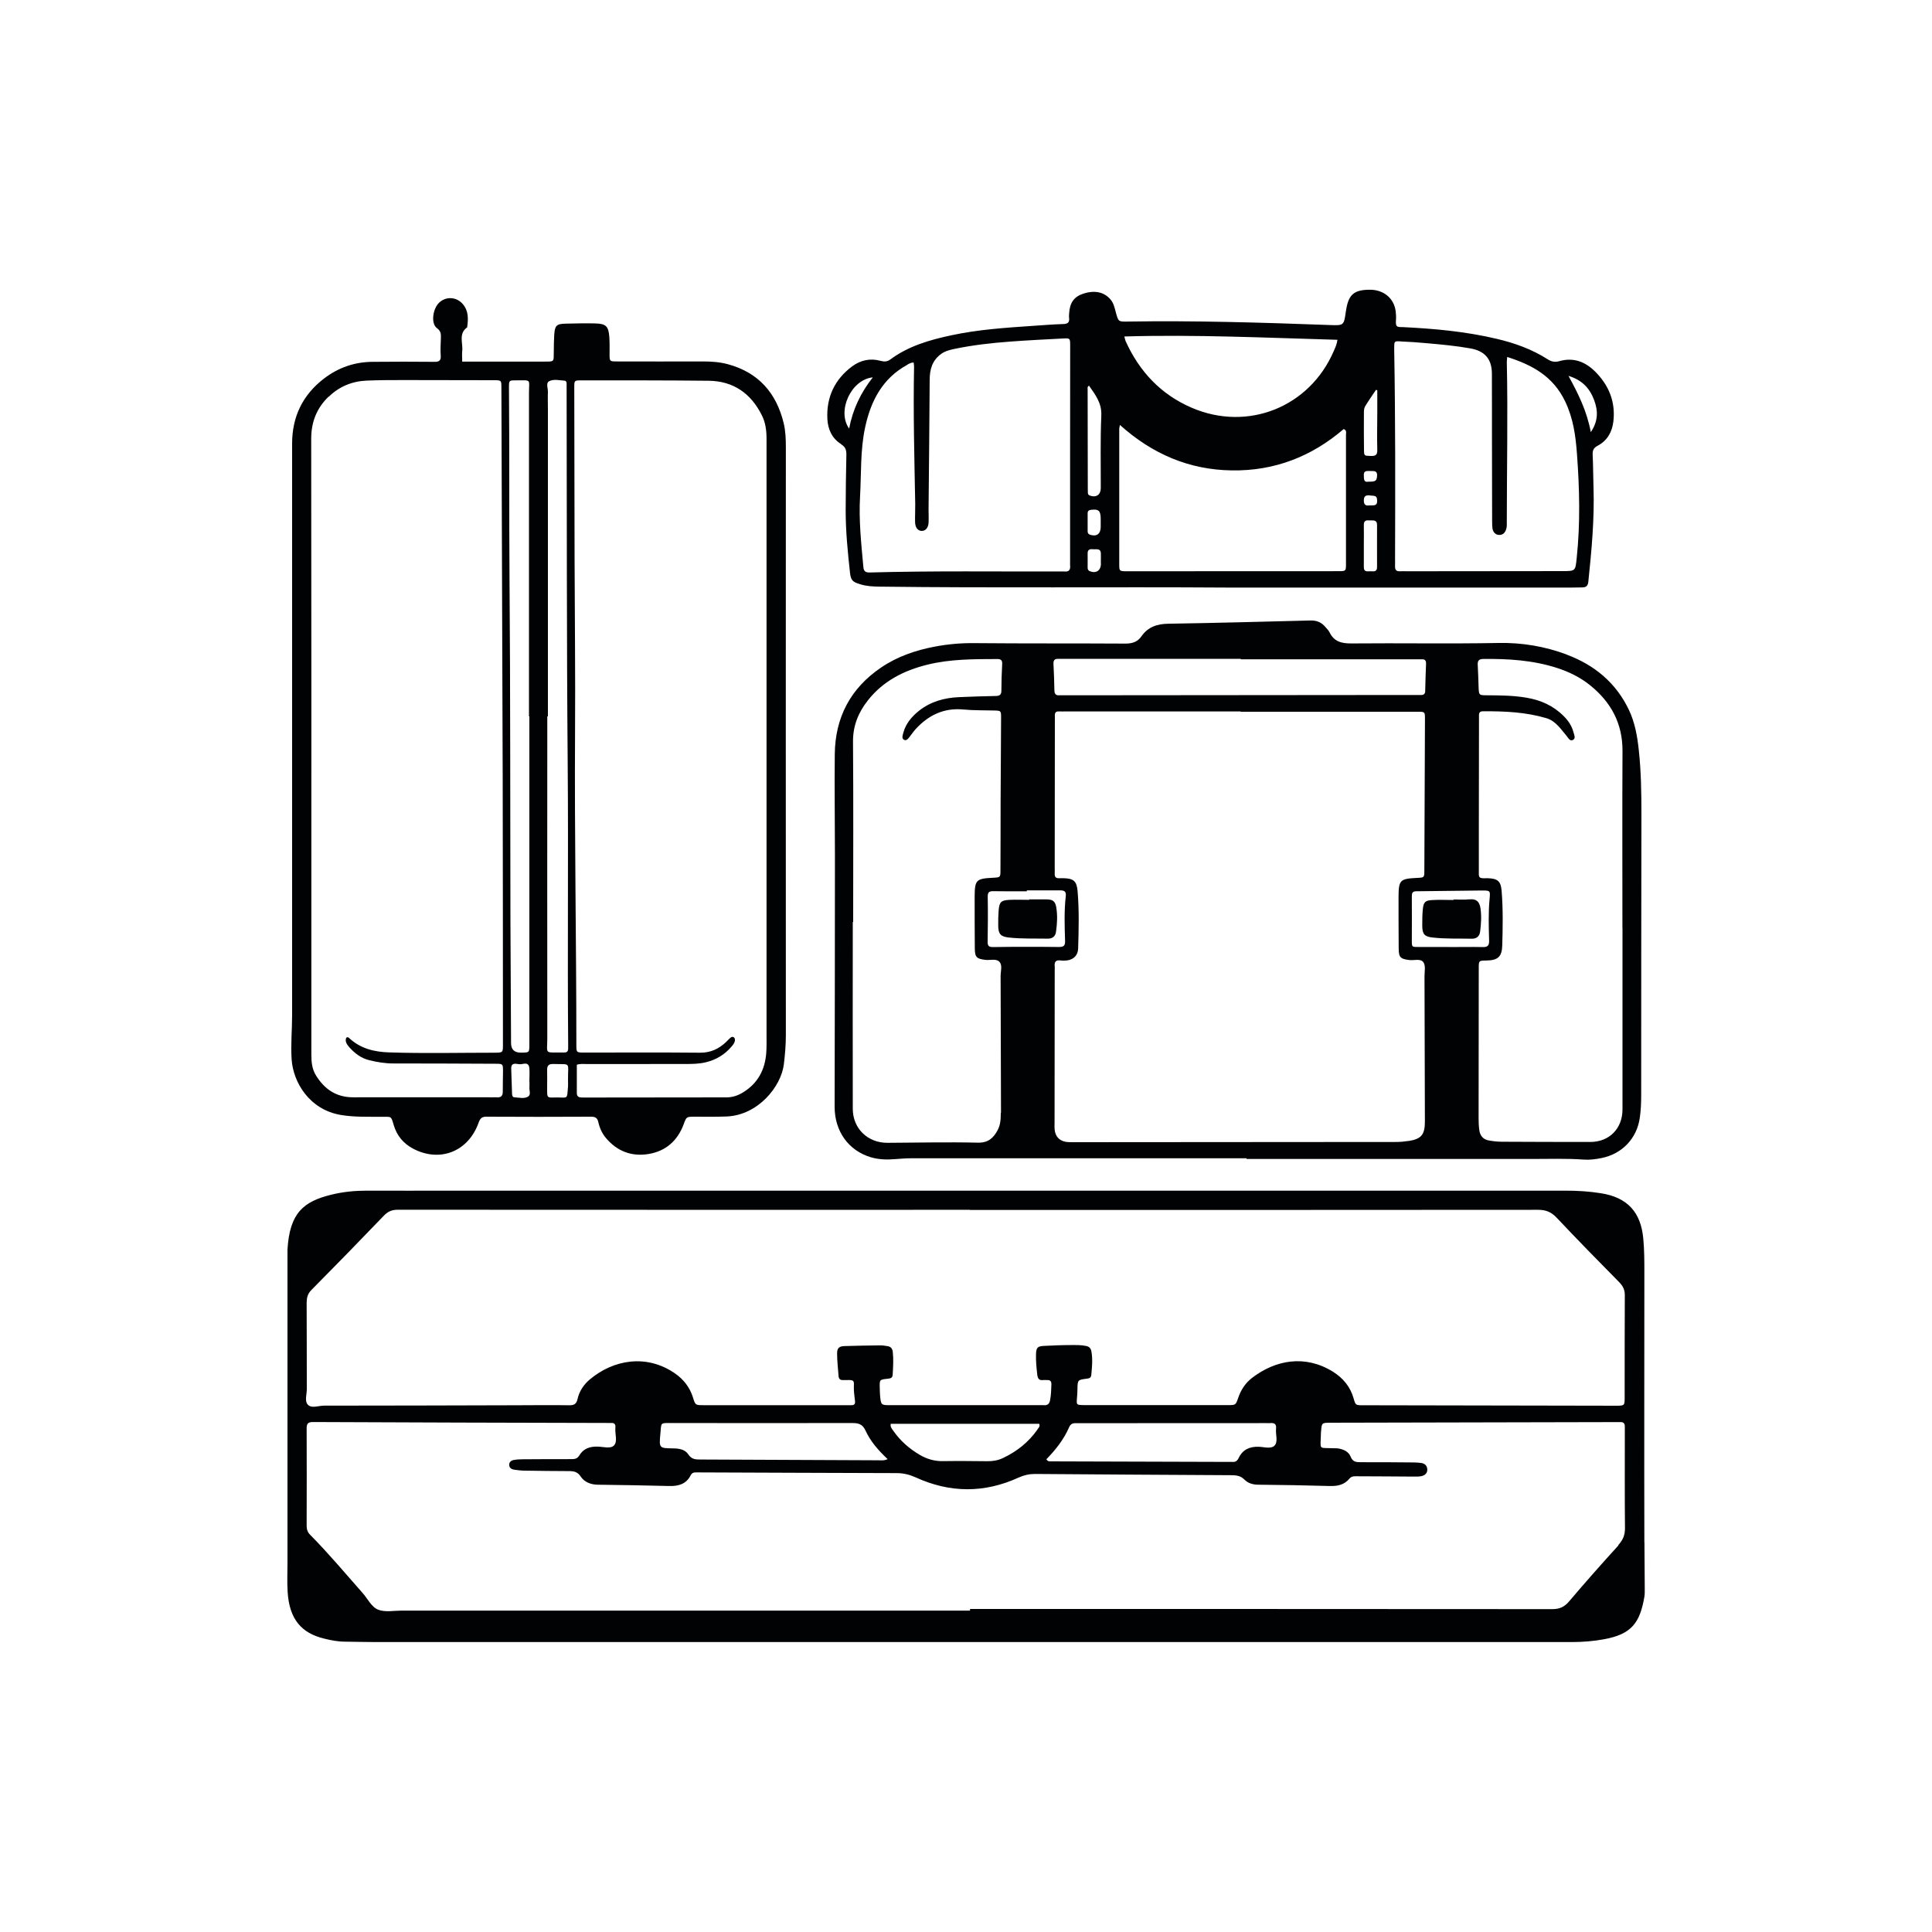
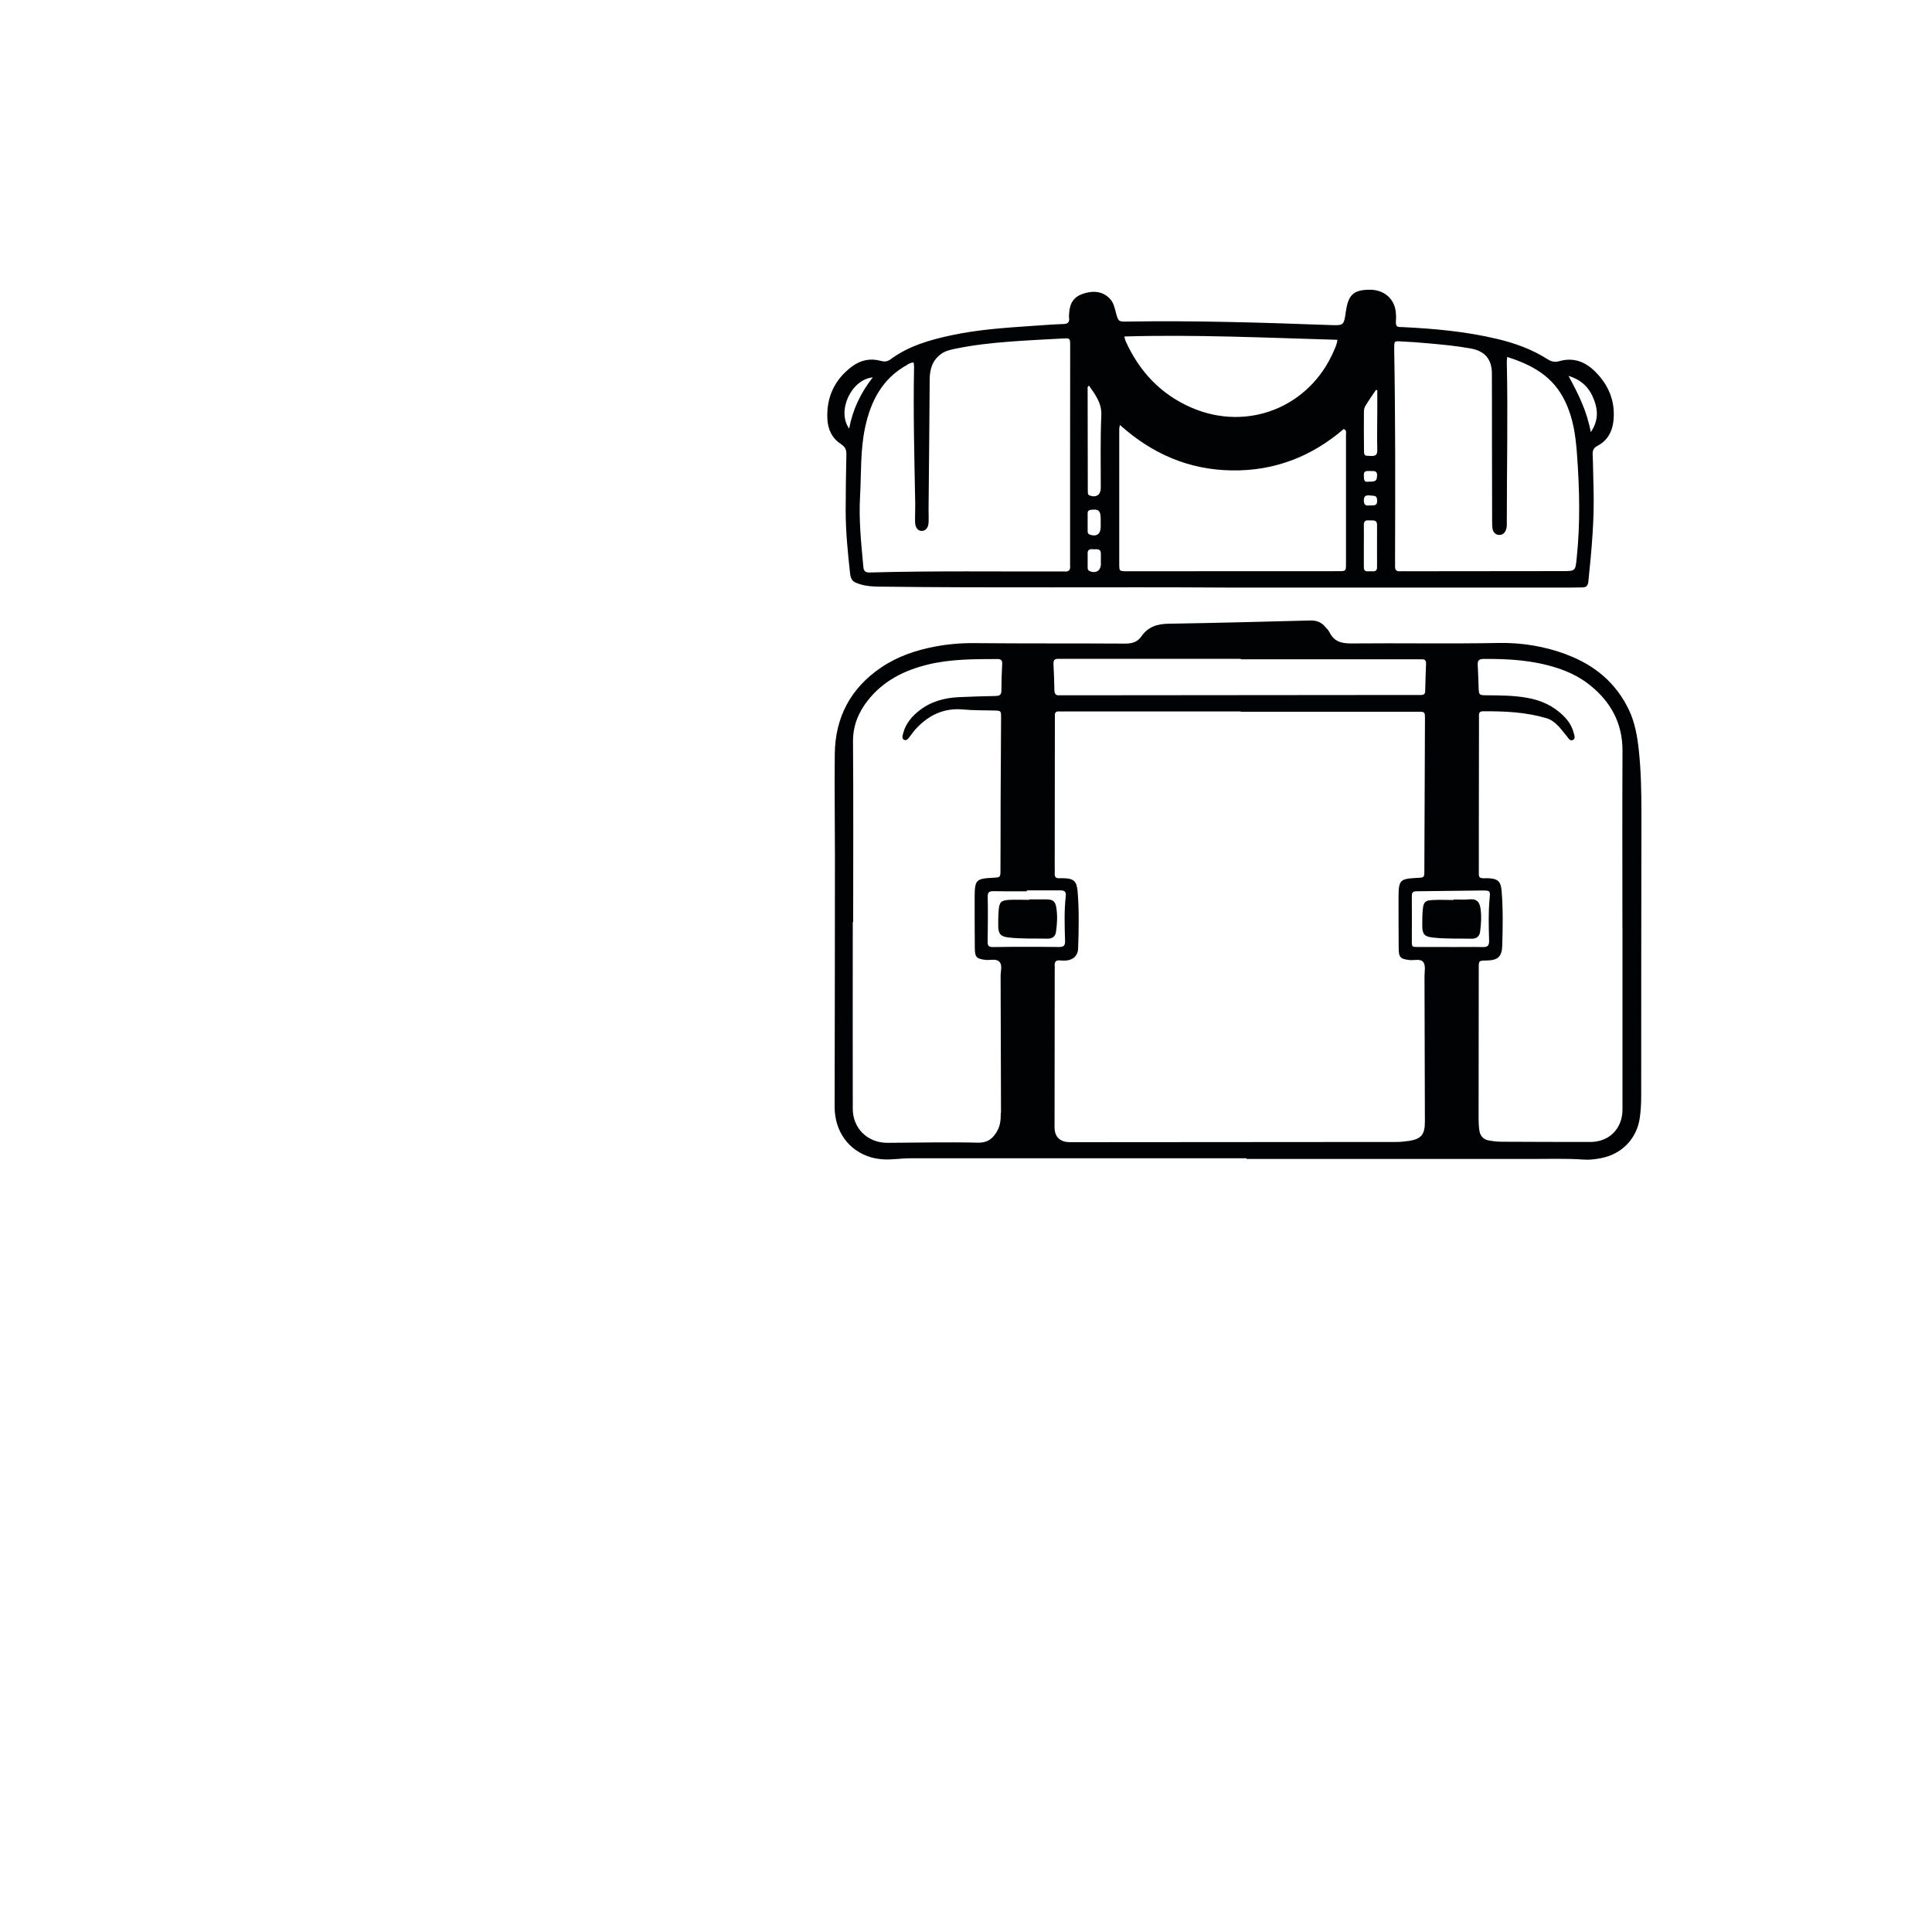
<svg xmlns="http://www.w3.org/2000/svg" id="Layer_1" viewBox="0 0 250 250">
  <defs>
    <style>.cls-1{fill:#010203;stroke-width:0px;}</style>
  </defs>
-   <path class="cls-1" d="M212.78,199.58c-.03-11.64,0-23.27,0-34.91,0-1.46,0-2.93-.14-4.39-.31-3.43-2.06-5.33-5.45-5.87-1.53-.25-3.07-.34-4.61-.34-48.05,0-96.09,0-144.14,0-3.66,0-7.32.02-10.98,0-1.55,0-3.08.15-4.58.52-3.56.87-5.4,2.32-5.68,7.1,0,.08,0,.16,0,.24,0,13.43,0,26.85,0,40.28,0,1.26-.06,2.53.02,3.78.22,3.59,1.84,5.33,4.67,6.03.91.23,1.82.41,2.76.41,1.26.01,2.52.05,3.78.05,25.24,0,50.49,0,75.73,0h0c26.42,0,52.84,0,79.27,0,1.38,0,2.76-.11,4.12-.36,3.58-.65,4.65-2.13,5.23-5.48.06-.36.05-.73.05-1.1,0-1.99-.04-3.99-.04-5.98ZM39.69,168.52c0-.64.14-1.13.62-1.61,3.15-3.18,6.27-6.38,9.37-9.61.53-.55,1.05-.76,1.8-.76,24.67.02,49.35.01,74.02.01v.02c24.51,0,49.02,0,73.53-.02,1.02,0,1.72.29,2.42,1.04,2.65,2.81,5.35,5.57,8.07,8.32.49.5.74.99.73,1.7-.03,4.39-.01,8.79-.02,13.18,0,1.1,0,1.11-1.15,1.11-10.89-.02-21.79-.04-32.68-.06-.98,0-.99,0-1.24-.88-.43-1.53-1.38-2.66-2.71-3.48-3.54-2.19-7.37-1.54-10.45.83-.85.66-1.43,1.55-1.78,2.58-.32.93-.32.93-1.34.93-6.14,0-12.28,0-18.41,0-.08,0-.16,0-.24,0-.94-.02-.94-.02-.87-.91.03-.36.06-.73.06-1.1.02-1.25.02-1.26,1.22-1.41.32-.04.53-.1.57-.47.1-1.01.2-2.02.02-3.04-.08-.44-.28-.63-.68-.72-.64-.14-1.3-.12-1.94-.12-1.18,0-2.36.05-3.53.11-.81.04-.99.22-1.02,1.04-.03.9.06,1.79.16,2.68.06.48.22.77.75.7.16-.02.33,0,.49,0,.39-.02.6.11.59.55-.02.69-.04,1.38-.17,2.06-.1.5-.36.69-.84.64-.16-.02-.32,0-.49,0-6.42,0-12.84,0-19.27,0-1.28,0-1.28,0-1.4-1.25-.03-.32-.03-.65-.04-.98-.03-1.07-.03-1.08,1.01-1.19.36-.04.64-.08.66-.52.06-.97.12-1.95.02-2.92-.05-.49-.28-.74-.75-.79-.28-.03-.56-.1-.85-.09-1.54.02-3.09.04-4.63.09-.72.02-.98.25-.98.96,0,.97.12,1.95.19,2.92.02.33.18.53.54.52.16,0,.33,0,.49,0,1.05-.05.97.13.95.91-.02.6.09,1.21.15,1.82.04.36-.1.53-.47.52-.24,0-.49,0-.73,0-6.14,0-12.28,0-18.41,0-1.05,0-1.05,0-1.37-1.03-.41-1.29-1.2-2.3-2.3-3.07-3.68-2.56-7.98-1.8-11.04.77-.79.67-1.37,1.53-1.59,2.55-.15.66-.48.8-1.1.79-2.24-.03-4.47-.01-6.71,0-8.33.02-16.67.05-25,.05-.71,0-1.6.4-2.09-.13-.43-.46-.13-1.33-.13-2.01-.01-3.74,0-7.49-.02-11.23ZM164.97,187.01c-.45.54-1.38.22-2.09.2-1.18-.04-2.08.37-2.59,1.44-.19.4-.43.56-.84.52-.04,0-.08,0-.12,0-7.8-.02-15.61-.04-23.41-.07-.16,0-.33.02-.52-.27,1.21-1.24,2.26-2.57,2.95-4.16.17-.4.46-.53.87-.51.2.01.41,0,.61,0,8.01,0,16.01,0,24.02-.01.16,0,.33.01.49,0,.54-.05.85.09.78.73-.08.72.27,1.62-.15,2.13ZM134.22,185.02c-1.15,1.62-2.66,2.82-4.46,3.66-.64.3-1.3.41-2.01.4-1.91-.02-3.81-.04-5.72-.01-1.09.02-2.07-.26-3.01-.81-1.38-.81-2.56-1.85-3.47-3.18-.15-.22-.37-.43-.29-.84h19.22c.14.35-.12.55-.27.77ZM114.86,188.81c-.48.22-.84.15-1.19.15-7.68-.03-15.37-.07-23.05-.1-.62,0-1.13-.02-1.55-.66-.42-.64-1.18-.77-1.96-.78-1.82-.02-1.83-.04-1.66-1.86.15-1.56-.08-1.42,1.55-1.42,7.76,0,15.53.02,23.29,0,.81,0,1.33.15,1.71.98.64,1.4,1.66,2.56,2.86,3.69ZM209.41,199.99c-2.16,2.37-4.29,4.78-6.37,7.23-.61.72-1.23,1-2.17,1-25.12-.02-50.23-.02-75.35-.02,0,.07,0,.14,0,.21-24.51,0-49.01,0-73.52,0-1.01,0-2.12.23-3.02-.1-.91-.33-1.39-1.43-2.06-2.18-2.24-2.53-4.4-5.12-6.78-7.52-.35-.35-.46-.72-.46-1.2.01-4.19.02-8.38,0-12.57,0-.62.17-.83.82-.83,12.68.06,25.36.09,38.04.12.2,0,.41,0,.61,0,.35,0,.52.18.48.54,0,.04,0,.08,0,.12-.07.76.31,1.72-.17,2.24-.44.48-1.39.18-2.11.16-1.02-.03-1.86.25-2.39,1.15-.29.49-.7.47-1.16.47-2.03,0-4.06,0-6.1.02-.4,0-.81.02-1.21.09-.34.06-.62.27-.6.65.02.39.31.56.66.61.44.06.89.12,1.33.12,1.91.03,3.82.06,5.73.06.63,0,1.12.08,1.53.7.49.73,1.3,1.05,2.22,1.06,3.09.04,6.18.09,9.26.17,1.19.03,2.18-.26,2.75-1.38.16-.31.38-.39.68-.38.2,0,.41,0,.61,0,8.45.03,16.91.07,25.36.09.88,0,1.66.19,2.46.55,4.43,2.03,8.88,2.06,13.32.03.69-.31,1.36-.47,2.11-.47,8.45.06,16.91.12,25.36.16.67,0,1.25.05,1.77.58.45.46,1.09.65,1.79.65,3.09.03,6.18.08,9.26.17.99.03,1.87-.16,2.52-.95.32-.38.72-.31,1.12-.31,2.4,0,4.8.03,7.19.04.32,0,.66.01.97-.05.48-.09.83-.38.8-.91-.03-.46-.33-.73-.78-.8-.32-.05-.65-.06-.97-.07-2.28-.02-4.55-.04-6.83-.03-.6,0-1.06-.02-1.34-.72-.27-.67-.95-.97-1.67-1.07-.2-.03-.41,0-.61-.02-1.92-.07-1.61.23-1.57-1.75,0-.16.01-.33.03-.49.09-1.04.09-1.05,1.17-1.06,12.31-.03,24.63-.06,36.94-.08.2,0,.41.01.61,0,.41-.02.59.18.58.58,0,.24,0,.49,0,.73,0,4.15-.02,8.3.02,12.45,0,.89-.28,1.51-.87,2.16Z" />
  <path class="cls-1" d="M202.72,84.69c-2.83-1.05-5.75-1.55-8.82-1.49-6.34.12-12.68,0-19.02.06-1.31.01-2.26-.24-2.85-1.46-.12-.25-.35-.45-.53-.67-.5-.6-1.11-.86-1.92-.84-6.13.16-12.27.32-18.4.42-1.44.02-2.63.41-3.47,1.62-.51.73-1.18.95-2.08.95-6.5-.04-13.01,0-19.51-.06-1.76-.02-3.48.13-5.2.46-2.46.47-4.79,1.27-6.88,2.68-3.97,2.68-5.97,6.46-6.02,11.22-.05,4.35.02,8.71.02,13.06,0,10.86-.02,21.72-.04,32.58,0,3.15,1.79,5.67,4.69,6.53,1.03.3,2.08.33,3.14.24.69-.05,1.38-.11,2.07-.11,14.47,0,28.94,0,43.4,0v.09c12.27,0,24.55,0,36.82,0,2.27,0,4.55-.08,6.82.08.78.06,1.54-.05,2.3-.2,2.65-.53,4.57-2.52,4.95-5.21.14-.96.18-1.94.18-2.92.01-12.12,0-24.25.03-36.37,0-2.77-.04-5.53-.34-8.28-.19-1.78-.49-3.54-1.27-5.19-1.68-3.54-4.48-5.84-8.08-7.18ZM136.92,85.25c.32.02.65,0,.97,0,7.56,0,15.11,0,22.67,0v.06h22.79c.2,0,.41,0,.61,0,.4-.02.59.14.57.57-.05,1.18-.08,2.36-.11,3.54,0,.35-.17.52-.53.51-.32,0-.65,0-.97,0-15.07.01-30.14.02-45.21.04-.2,0-.41-.01-.61,0-.46.04-.65-.16-.66-.63-.02-1.14-.06-2.28-.12-3.41-.02-.45.11-.7.6-.67ZM129.5,144c0,.78-.03,1.54-.41,2.25-.55,1.02-1.22,1.64-2.56,1.61-3.9-.09-7.8,0-11.7.02-2.54.01-4.48-1.85-4.48-4.41-.02-8.05,0-16.11,0-24.16.02,0,.03,0,.05,0,0-7.77.04-15.54-.02-23.31-.02-2.08.69-3.81,1.93-5.38,1.98-2.51,4.66-3.86,7.69-4.61,2.99-.74,6.04-.72,9.08-.73.48,0,.63.21.6.67-.06,1.14-.1,2.28-.1,3.41,0,.53-.21.69-.72.7-1.58.03-3.17.08-4.75.15-1.91.08-3.69.57-5.21,1.78-.94.75-1.69,1.65-2.01,2.83-.08.3-.24.71.07.9.34.2.57-.16.78-.42.25-.32.48-.66.75-.96,1.66-1.8,3.65-2.77,6.17-2.53,1.33.13,2.68.09,4.02.13.84.03.86.03.86.9-.01,3.62-.05,7.24-.06,10.86-.01,2.97,0,5.94-.02,8.91,0,.92-.02.92-.93.97-2.24.11-2.4.27-2.41,2.51,0,2.2,0,4.39.02,6.59.01,1.2.23,1.39,1.39,1.53.63.07,1.43-.22,1.84.3.35.44.11,1.18.11,1.79.02,5.9.03,11.8.05,17.69ZM128.52,122.55c-.52.01-.73-.12-.72-.67.03-1.95.05-3.9.01-5.85-.01-.65.26-.72.8-.71,1.42.03,2.84.01,4.26.01,0-.04,0-.08,0-.12,1.42,0,2.84.01,4.26,0,.53,0,.86.09.78.74-.22,1.94-.15,3.9-.09,5.84.02.63-.25.75-.79.75-1.38-.02-2.76-.02-4.14-.02-1.46,0-2.92,0-4.38.03ZM182.25,147.64c-.52.08-1.05.13-1.57.13-13.94.01-27.88.02-41.82.03-.32,0-.65,0-.97-.05-.85-.16-1.34-.73-1.42-1.59-.03-.28-.02-.57-.01-.85,0-6.59.01-13.18.02-19.77,0-.16.02-.33,0-.49-.06-.56.12-.85.74-.77.28.04.57.03.85,0,.87-.12,1.41-.67,1.44-1.53.08-2.48.14-4.96-.07-7.44-.11-1.27-.5-1.63-1.77-1.67-.2,0-.41,0-.61,0-.41.02-.6-.15-.58-.57.02-.28,0-.57,0-.85,0-6.35.02-12.69.02-19.04,0-.2,0-.41,0-.61-.01-.35.14-.53.5-.51.32.01.65,0,.98,0h22.56v.04c7.64,0,15.28,0,22.92,0,.91,0,.93,0,.93.9-.02,6.55-.05,13.1-.08,19.65,0,.91-.02.91-.95.95-2.22.11-2.38.27-2.39,2.53,0,2.2,0,4.39.02,6.59.01,1.19.23,1.37,1.41,1.51.62.07,1.46-.24,1.81.32.28.44.12,1.18.12,1.79.02,6.26.04,12.53.05,18.79,0,1.7-.46,2.26-2.13,2.52ZM187.51,122.54h0c-1.34,0-2.68,0-4.02,0-.78,0-.8,0-.8-.8,0-1.91.02-3.82,0-5.73,0-.42.05-.68.58-.68,2.84-.02,5.68-.08,8.52-.1,1.03,0,1.06.03.97,1-.18,1.83-.12,3.65-.07,5.48.02.64-.19.86-.81.84-1.46-.03-2.92,0-4.38,0ZM209.93,120.11h.02c0,7.81,0,15.62,0,23.44,0,2.48-1.7,4.22-4.17,4.22-3.82,0-7.64-.01-11.46-.03-.57,0-1.14-.07-1.69-.17-.73-.13-1.12-.64-1.21-1.34-.07-.52-.09-1.06-.09-1.58,0-6.47.01-12.94.02-19.41,0-.94.02-.94,1.01-.95,1.48-.02,1.99-.51,2.03-1.94.07-2.36.11-4.72-.08-7.07-.1-1.25-.51-1.6-1.8-1.64-.04,0-.08,0-.12,0-1.12.05-1.04-.08-1.03-1.09,0-1.63,0-3.26,0-4.88,0-4.8.01-9.6.02-14.4,0-.24,0-.49,0-.73,0-.36.17-.5.52-.5,2.77-.02,5.52.1,8.2.89.65.19,1.15.6,1.6,1.08.36.39.67.81,1.02,1.22.22.26.43.74.83.51.39-.22.13-.68.05-1.01-.21-.81-.67-1.48-1.25-2.06-1.34-1.35-2.98-2.08-4.83-2.39-1.69-.29-3.4-.3-5.1-.31-1.04,0-1.05-.01-1.09-1.07-.04-.93-.05-1.87-.11-2.81-.04-.55.1-.81.71-.82,3.22-.04,6.42.16,9.51,1.15,1.56.5,3.02,1.21,4.3,2.24,2.72,2.18,4.23,4.95,4.21,8.53-.04,7.65-.01,15.3-.01,22.95Z" />
-   <path class="cls-1" d="M37.74,137.11c.2,2.92,2.28,6.49,6.39,7.17,1.74.29,3.48.22,5.23.23,1.34.01,1.22-.15,1.6,1.11.4,1.34,1.25,2.36,2.5,3.02,3.46,1.82,7.14.38,8.47-3.36.19-.53.4-.79,1.01-.78,4.51.03,9.02.02,13.54,0,.54,0,.82.15.94.69.17.76.48,1.47.99,2.07,1.46,1.73,3.35,2.44,5.56,2.06,2.21-.38,3.72-1.73,4.5-3.85.36-.96.35-.96,1.34-.97,1.42,0,2.85.03,4.27-.03,4.01-.19,6.99-3.85,7.35-6.74.15-1.25.26-2.5.26-3.77-.01-25.35-.01-50.7,0-76.05,0-1.06-.03-2.12-.28-3.15-.95-3.92-3.27-6.56-7.22-7.63-1.06-.29-2.16-.36-3.26-.36-3.7.01-7.4.01-11.1,0-.95,0-.95-.02-.95-.93,0-.73.02-1.47-.03-2.19-.1-1.44-.42-1.77-1.88-1.8-1.26-.03-2.52,0-3.78.03-1.18.03-1.39.24-1.47,1.43-.05.73-.05,1.46-.06,2.2-.02,1.32.12,1.28-1.23,1.28-1.18,0-2.36,0-3.54,0-2.31,0-4.63,0-7.08,0,0-.53-.04-.94,0-1.34.13-1.05-.52-2.26.64-3.09.15-1.07.2-2.12-.56-3.01-.8-.94-2.15-1.03-3.04-.21-.85.78-1.12,2.72-.32,3.31.57.42.53.83.52,1.35-.02.73-.08,1.47-.02,2.2.05.67-.21.83-.82.82-2.64-.03-5.28-.02-7.93,0-2.35,0-4.48.73-6.35,2.16-2.76,2.12-4.13,4.93-4.13,8.43,0,24.66,0,49.32,0,73.97,0,1.91-.19,3.81-.06,5.73ZM75.25,49.22c5.49,0,10.98-.01,16.46.05,3.19.04,5.45,1.63,6.87,4.46.49.97.61,2,.61,3.08,0,10.17,0,20.34,0,30.52,0,15.54,0,31.09,0,46.63,0,.77.02,1.55-.04,2.32-.17,2.16-1.09,3.89-2.96,5.05-.67.42-1.39.67-2.19.67-6.18,0-12.36.01-18.54.02-.44,0-.83-.01-.82-.61,0-1.21,0-2.43,0-3.63.49-.16.93-.09,1.38-.09,4.19,0,8.37,0,12.56-.01.93,0,1.87,0,2.79-.23,1.3-.32,2.4-.98,3.27-2,.21-.24.43-.5.46-.84.01-.11-.02-.25-.09-.33-.12-.15-.32-.13-.44-.04-.22.17-.4.39-.61.59-.95.9-2.01,1.4-3.38,1.39-5-.05-10-.01-15-.02-.99,0-1-.01-1-.99,0-13.47-.25-26.93-.17-40.4.05-7.49-.04-14.97-.06-22.46-.02-7.41-.03-14.81-.04-22.22,0-.9,0-.91.94-.91ZM73.49,140.69c-.11,1.6-.04,1.32-1.35,1.32-1.37,0-1.35.22-1.34-1.27,0-.73.02-1.46,0-2.19-.02-.59.12-.89.8-.87,2.35.08,1.88-.33,1.9,2.04,0,.32.02.65,0,.97ZM70.81,92.7s.06,0,.09,0c0-13.22,0-26.45,0-39.67,0-.77-.03-1.55,0-2.32.01-.47-.28-1.14.14-1.37.59-.32,1.34-.13,2.02-.08.19.01.25.18.26.35,0,.2,0,.41,0,.61.04,16.23,0,32.47.14,48.7.1,12.04-.04,24.09.06,36.13,0,.2,0,.41,0,.61,0,.34-.13.54-.5.53-.08,0-.16,0-.24,0-2.4-.03-1.96.3-1.96-1.87-.02-13.88,0-27.75,0-41.63ZM68.51,139.92c0,.24.02.49,0,.73-.05.43.23,1.01-.18,1.25-.51.31-1.17.12-1.77.09-.24-.01-.29-.24-.3-.45-.04-1.09-.08-2.17-.11-3.26-.02-.83.62-.62,1.03-.57.47.06,1.23-.44,1.32.53.05.56,0,1.13,0,1.69h0ZM66.76,49.21c2.08.01,1.69-.2,1.69,1.63,0,13.95,0,27.91,0,41.86.02,0,.03,0,.05,0v41.49c0,.37,0,.73,0,1.1-.02.9-.02.9-.97.92-.04,0-.08,0-.12,0q-1.27.01-1.28-1.22c-.03-5.29-.06-10.58-.08-15.86-.04-14.77,0-29.53-.12-44.3-.06-8.22,0-16.43-.07-24.65,0-.95,0-.97.9-.96ZM42.52,51.36c1.36-1.34,3.03-2.03,4.93-2.11,1.62-.07,3.25-.07,4.88-.07,3.86,0,7.72.01,11.58.02.97,0,.96.02.97.89.06,17.01.12,34.01.17,51.02.03,11.35.02,22.7.03,34.05,0,1.04,0,1.05-1.06,1.06-4.55,0-9.11.11-13.66-.04-1.91-.06-3.7-.48-5.16-1.84-.08-.08-.17-.19-.39-.07-.21.48.08.89.39,1.24.71.8,1.55,1.44,2.62,1.69,1.03.25,2.06.42,3.13.41,4.39,0,8.78.02,13.17.04.95,0,.96.02.97.91,0,.89-.04,1.79-.03,2.68.01.6-.26.81-.82.75-.12-.01-.24,0-.37,0-6.06,0-12.11-.01-18.17,0-2.18,0-3.69-1.03-4.8-2.81-.52-.83-.61-1.74-.61-2.69,0-5.13,0-10.25,0-15.38,0-21.44.01-42.88-.02-64.33,0-2.19.72-3.97,2.25-5.46Z" />
  <path class="cls-1" d="M108.85,57.5c.59.36.68.77.67,1.39-.06,2.4-.08,4.8-.09,7.2,0,2.69.27,5.36.56,8.03.11,1,.37,1.19,1.31,1.48.83.26,1.66.3,2.52.31,14.92.19,29.83.02,44.75.12,14.96,0,29.92,0,44.87,0,.45,0,.89-.01,1.34-.02.48-.01.69-.21.75-.74.42-4.05.8-8.1.67-12.17-.05-1.42-.04-2.85-.11-4.27-.02-.55.11-.87.64-1.15,1.24-.65,1.88-1.77,2.04-3.14.3-2.57-.6-4.73-2.41-6.51-1.27-1.24-2.78-1.81-4.57-1.3-.53.15-.99.1-1.49-.22-2.04-1.31-4.29-2.12-6.64-2.67-3.97-.94-8.01-1.31-12.08-1.51-.71-.03-1.03.11-.94-.96.03-.36,0-.73-.04-1.1-.22-1.67-1.54-2.77-3.31-2.78-2.06,0-2.78.6-3.1,2.6-.01.08-.03.16-.04.24-.25,1.77-.25,1.8-2.04,1.73-8.73-.32-17.47-.59-26.21-.45-1.18.02-1.19.01-1.51-1.19-.16-.59-.28-1.19-.69-1.67-.84-.98-2.07-1.24-3.58-.73-1.13.38-1.69,1.16-1.77,2.49-.01.2-.04.41-.01.61.07.57-.14.79-.73.81-1.34.04-2.68.15-4.02.24-3.49.24-6.98.47-10.41,1.2-2.84.6-5.61,1.39-7.98,3.15-.42.31-.82.29-1.26.17-1.35-.37-2.6-.08-3.69.73-2.24,1.68-3.32,3.96-3.19,6.76.06,1.36.6,2.56,1.8,3.3ZM206.28,51.77c.49,1.32.58,2.64-.43,4.15-.51-2.72-1.59-4.91-2.89-7.28,1.79.54,2.76,1.63,3.32,3.13ZM181.22,44.18c1.14.05,2.27.12,3.4.23,1.9.17,3.8.34,5.68.68,1.82.33,2.74,1.36,2.75,3.24.02,2.97,0,5.94.01,8.91,0,3.38.01,6.75.02,10.13,0,.36,0,.74.06,1.09.09.43.38.74.84.76.46.02.75-.26.9-.68.13-.35.1-.72.1-1.09,0-6.87.15-13.74,0-20.62,0-.16.03-.32.05-.64,3.3,1.05,5.94,2.52,7.49,5.73,1.07,2.22,1.37,4.5,1.54,6.83.33,4.46.44,8.93-.03,13.4-.18,1.75-.13,1.75-1.9,1.75-6.7,0-13.41.01-20.11.02-.28,0-.57-.02-.85,0-.47.04-.67-.18-.65-.64.01-.32,0-.65,0-.98.03-9.03.05-18.06-.11-27.08,0-.08,0-.16,0-.24.01-.82.01-.84.79-.81ZM177.22,64.11c.86.04.95.1.98.68.03.72-.47.59-1,.61-.39.05-.74,0-.72-.67.02-.57.26-.65.74-.63ZM176.48,61.57c-.06-.74.43-.61.87-.62.46,0,.91-.05.84.66-.06.62-.17.72-1.12.72-.62.11-.56-.34-.59-.75ZM177.34,73.92c-.38,0-.86.14-.86-.52,0-.93,0-1.86,0-2.79h0c0-.89.02-1.78,0-2.67-.02-.61.34-.64.78-.6.42.03.93-.13.93.6-.01,1.82,0,3.64,0,5.46,0,.65-.48.52-.86.52ZM176.61,52.64c.45-.75.95-1.46,1.44-2.19l.17.05c0,.95,0,1.91,0,2.86,0,1.62-.05,3.25,0,4.87.02.72-.31.79-.88.77-.81-.03-.83,0-.84-.78-.02-1.58-.02-3.16-.01-4.75,0-.28,0-.6.13-.83ZM173.06,43.97c-.06.57-.28,1.01-.47,1.45-3.12,7.26-11.13,10.47-18.39,7.34-3.99-1.72-6.77-4.69-8.55-8.63-.06-.14-.08-.3-.16-.59,9.22-.27,18.36.17,27.57.43ZM144.83,55.47c0-.08.03-.16.09-.48,4.2,3.77,8.96,5.8,14.46,5.88,5.51.09,10.34-1.78,14.49-5.35.43.16.3.49.3.74,0,5.57,0,11.14,0,16.71,0,.92-.02.94-.94.94-9.14,0-18.28.01-27.42.01-.96,0-.98-.02-.98-.9,0-5.86,0-11.71,0-17.57ZM142.46,72.94c-.01.9-.64,1.31-1.46.96-.23-.1-.26-.28-.26-.48,0-.6.01-1.21,0-1.81-.01-.53.33-.58.72-.54.39.05.96-.17.99.54.01.32,0,.64,0,.96h0c0,.12,0,.24,0,.36ZM140.74,66.43c0-.3.14-.42.43-.46,1-.12,1.25.11,1.26,1.16,0,.16,0,.32,0,.48h0c0,.2,0,.4,0,.61-.02.89-.54,1.25-1.39.97-.24-.08-.3-.25-.3-.46,0-.77,0-1.54,0-2.3ZM140.92,49.91c.81,1.17,1.66,2.22,1.59,3.86-.14,3.12-.06,6.26-.07,9.38,0,.87-.58,1.27-1.4.98-.18-.06-.26-.17-.27-.35,0-.16-.01-.32-.01-.49,0-4.31-.02-8.61-.02-12.92,0-.14-.07-.33.2-.47ZM117.41,47.18c.14-.08.29-.15.44-.21.07-.03.15-.03.37-.07.03.23.06.38.06.53-.12,5.94.04,11.87.15,17.81.01.77-.04,1.55-.02,2.32.02.71.35,1.13.85,1.14.5.01.87-.4.9-1.1.03-.73-.02-1.46,0-2.2.05-5.41.11-10.82.14-16.22,0-1.37.32-2.55,1.51-3.4.52-.37,1.1-.5,1.69-.63,2.39-.5,4.81-.77,7.24-.95,2.27-.17,4.54-.28,6.81-.4.91-.05.93-.03.93.92,0,4.64-.01,9.27-.01,13.91,0,4.68,0,9.35,0,14.03,0,.16-.01.33,0,.49.06.55-.12.87-.73.8-.12-.01-.24,0-.37,0-8.29.02-16.57-.1-24.86.13-.76.02-.77-.44-.81-.92-.27-2.95-.58-5.91-.41-8.88.17-3,.02-6.04.66-8.99.73-3.41,2.25-6.35,5.48-8.1ZM112.94,48.83c-1.57,2-2.6,4.16-3.06,6.63-1.62-2.25.24-6.35,3.06-6.63Z" />
  <path class="cls-1" d="M135.36,116.38c-.73,0-1.46,0-2.19,0v.06c-.85,0-1.71-.04-2.55,0-1.1.06-1.31.28-1.4,1.41-.05.65-.06,1.3-.05,1.95.01,1.04.3,1.39,1.33,1.51,1.7.19,3.4.12,5.11.15.55,0,.94-.27,1.03-.84.16-1.09.22-2.19.03-3.27-.14-.77-.49-.97-1.29-.97Z" />
  <path class="cls-1" d="M190.15,116.37c-.68.08-1.38.02-2.07.02v.07c-.93,0-1.87-.05-2.8.01-.85.05-1.07.28-1.16,1.12-.08.72-.08,1.46-.08,2.19,0,1.07.28,1.42,1.3,1.53,1.7.2,3.4.12,5.11.16.62.01,1-.31,1.08-.93.13-1.01.19-2.03.04-3.03-.12-.8-.51-1.24-1.42-1.13Z" />
</svg>